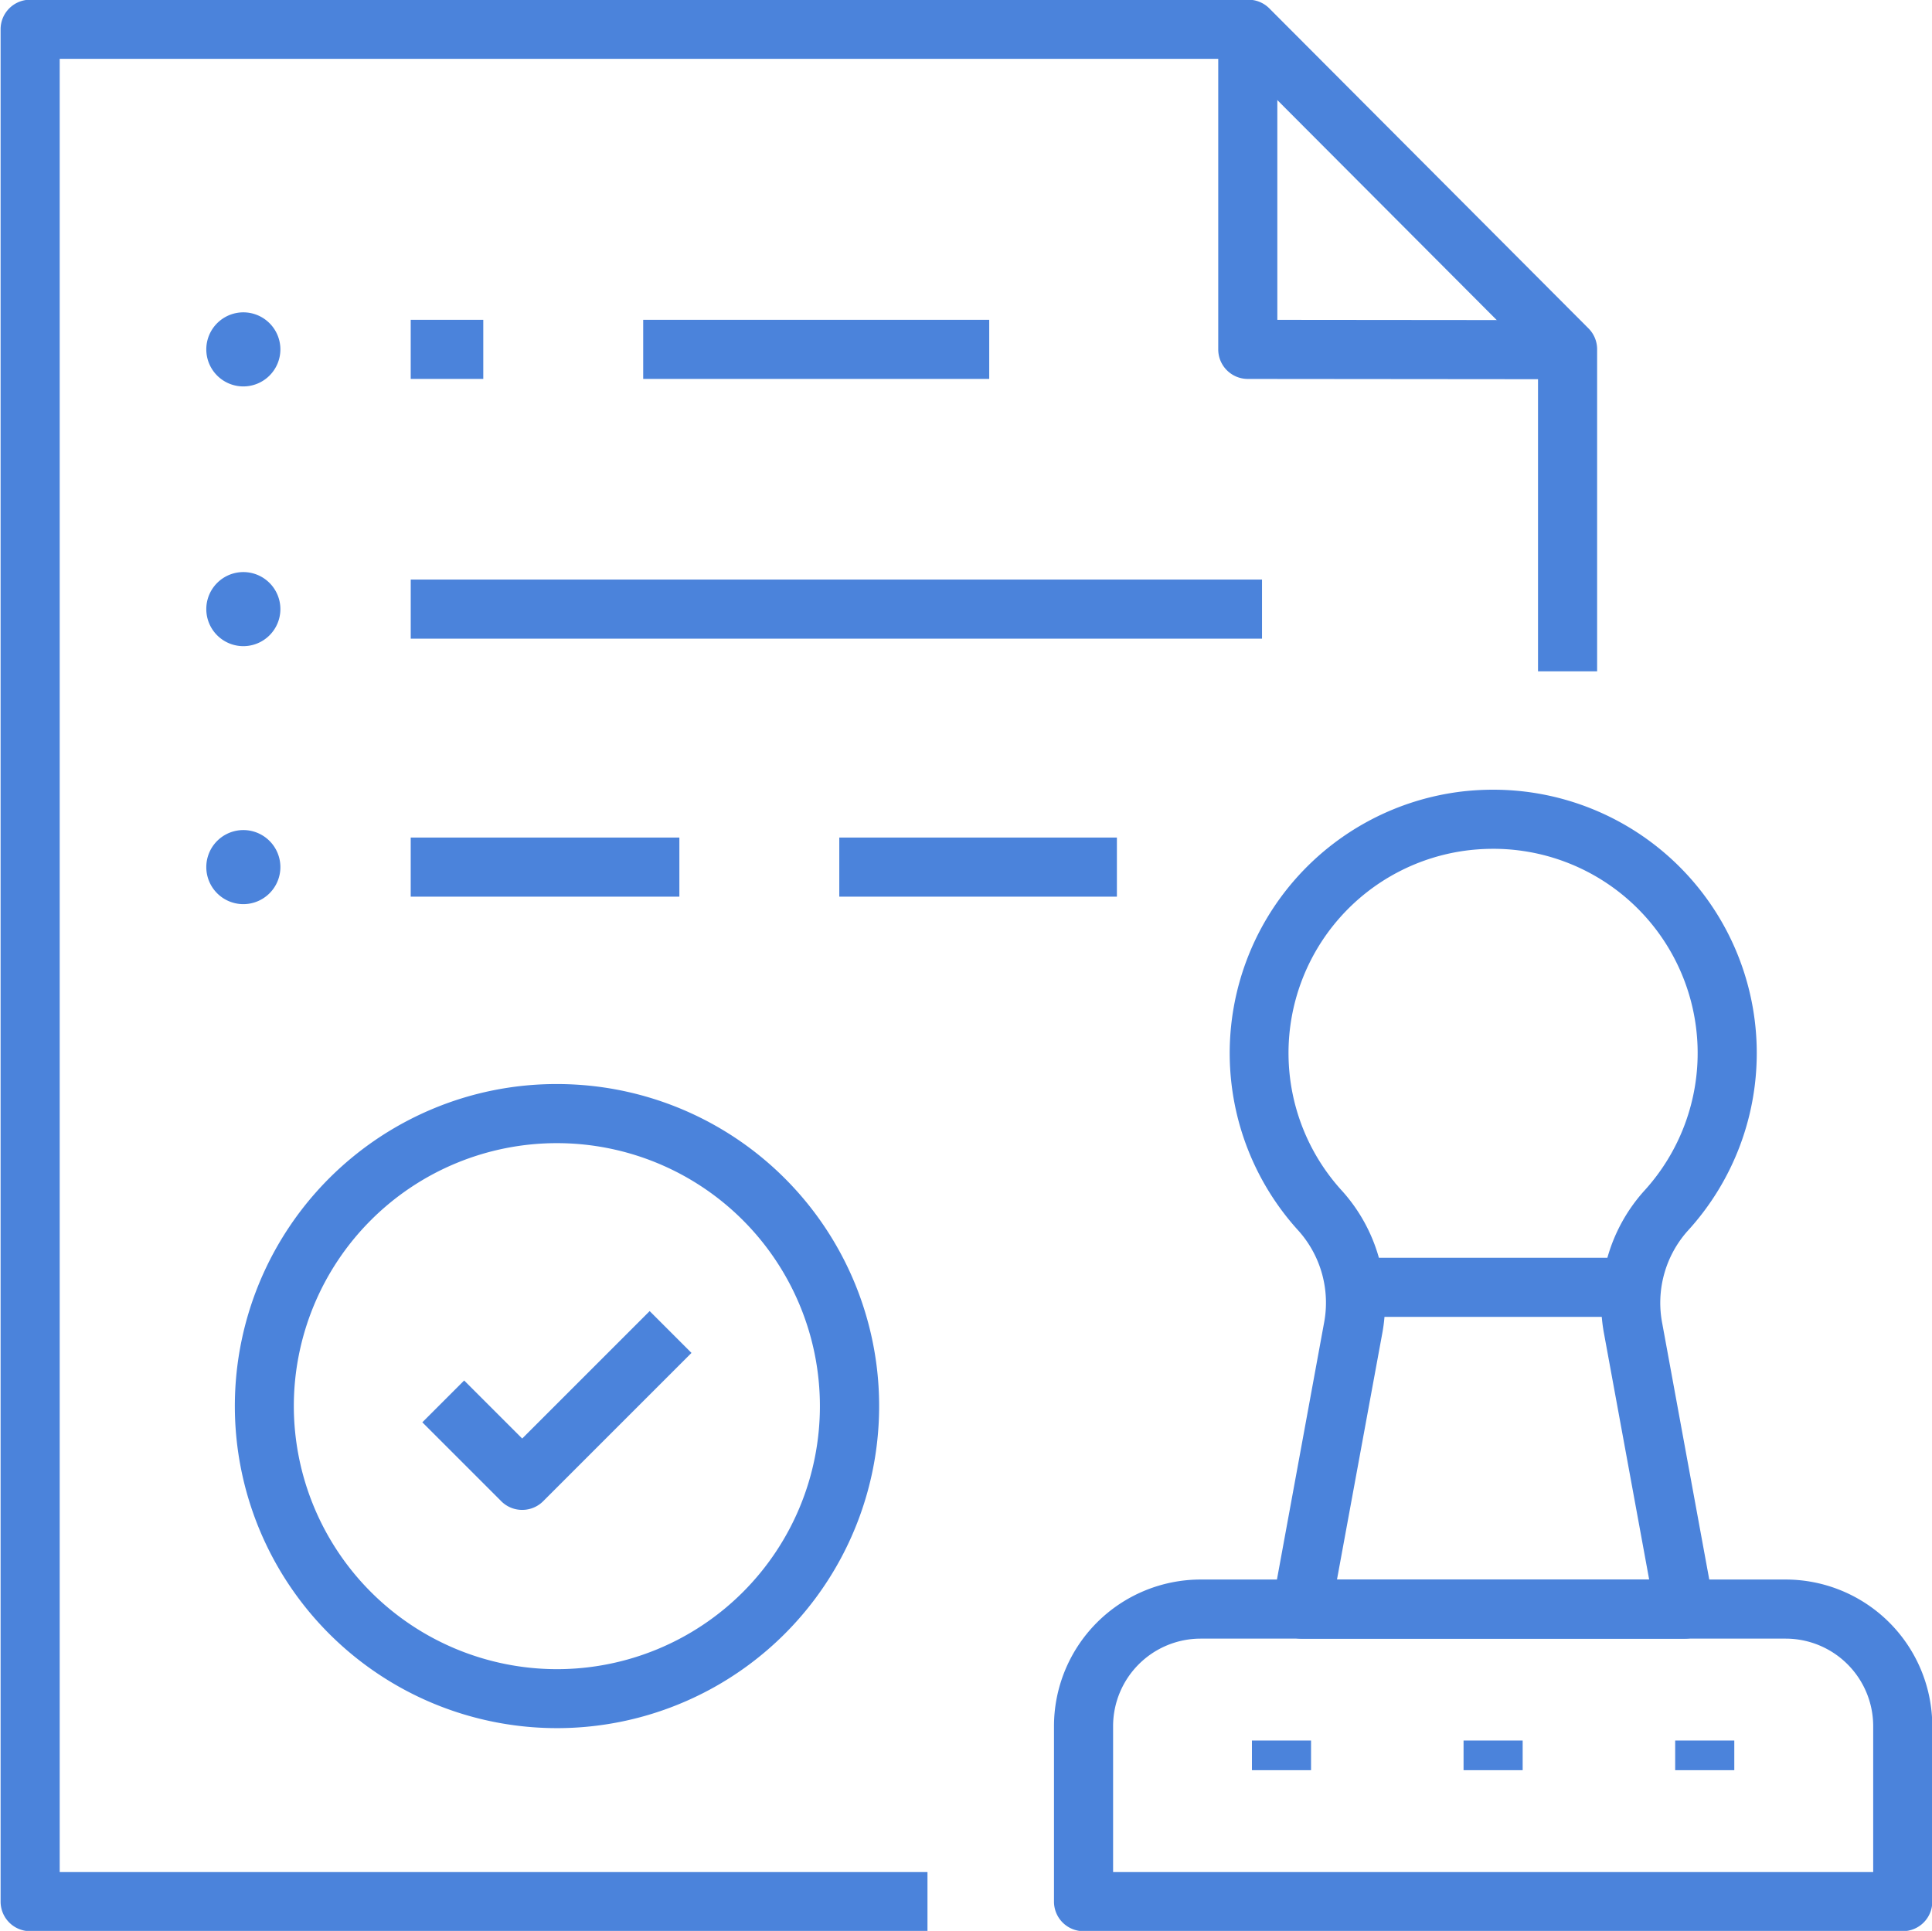
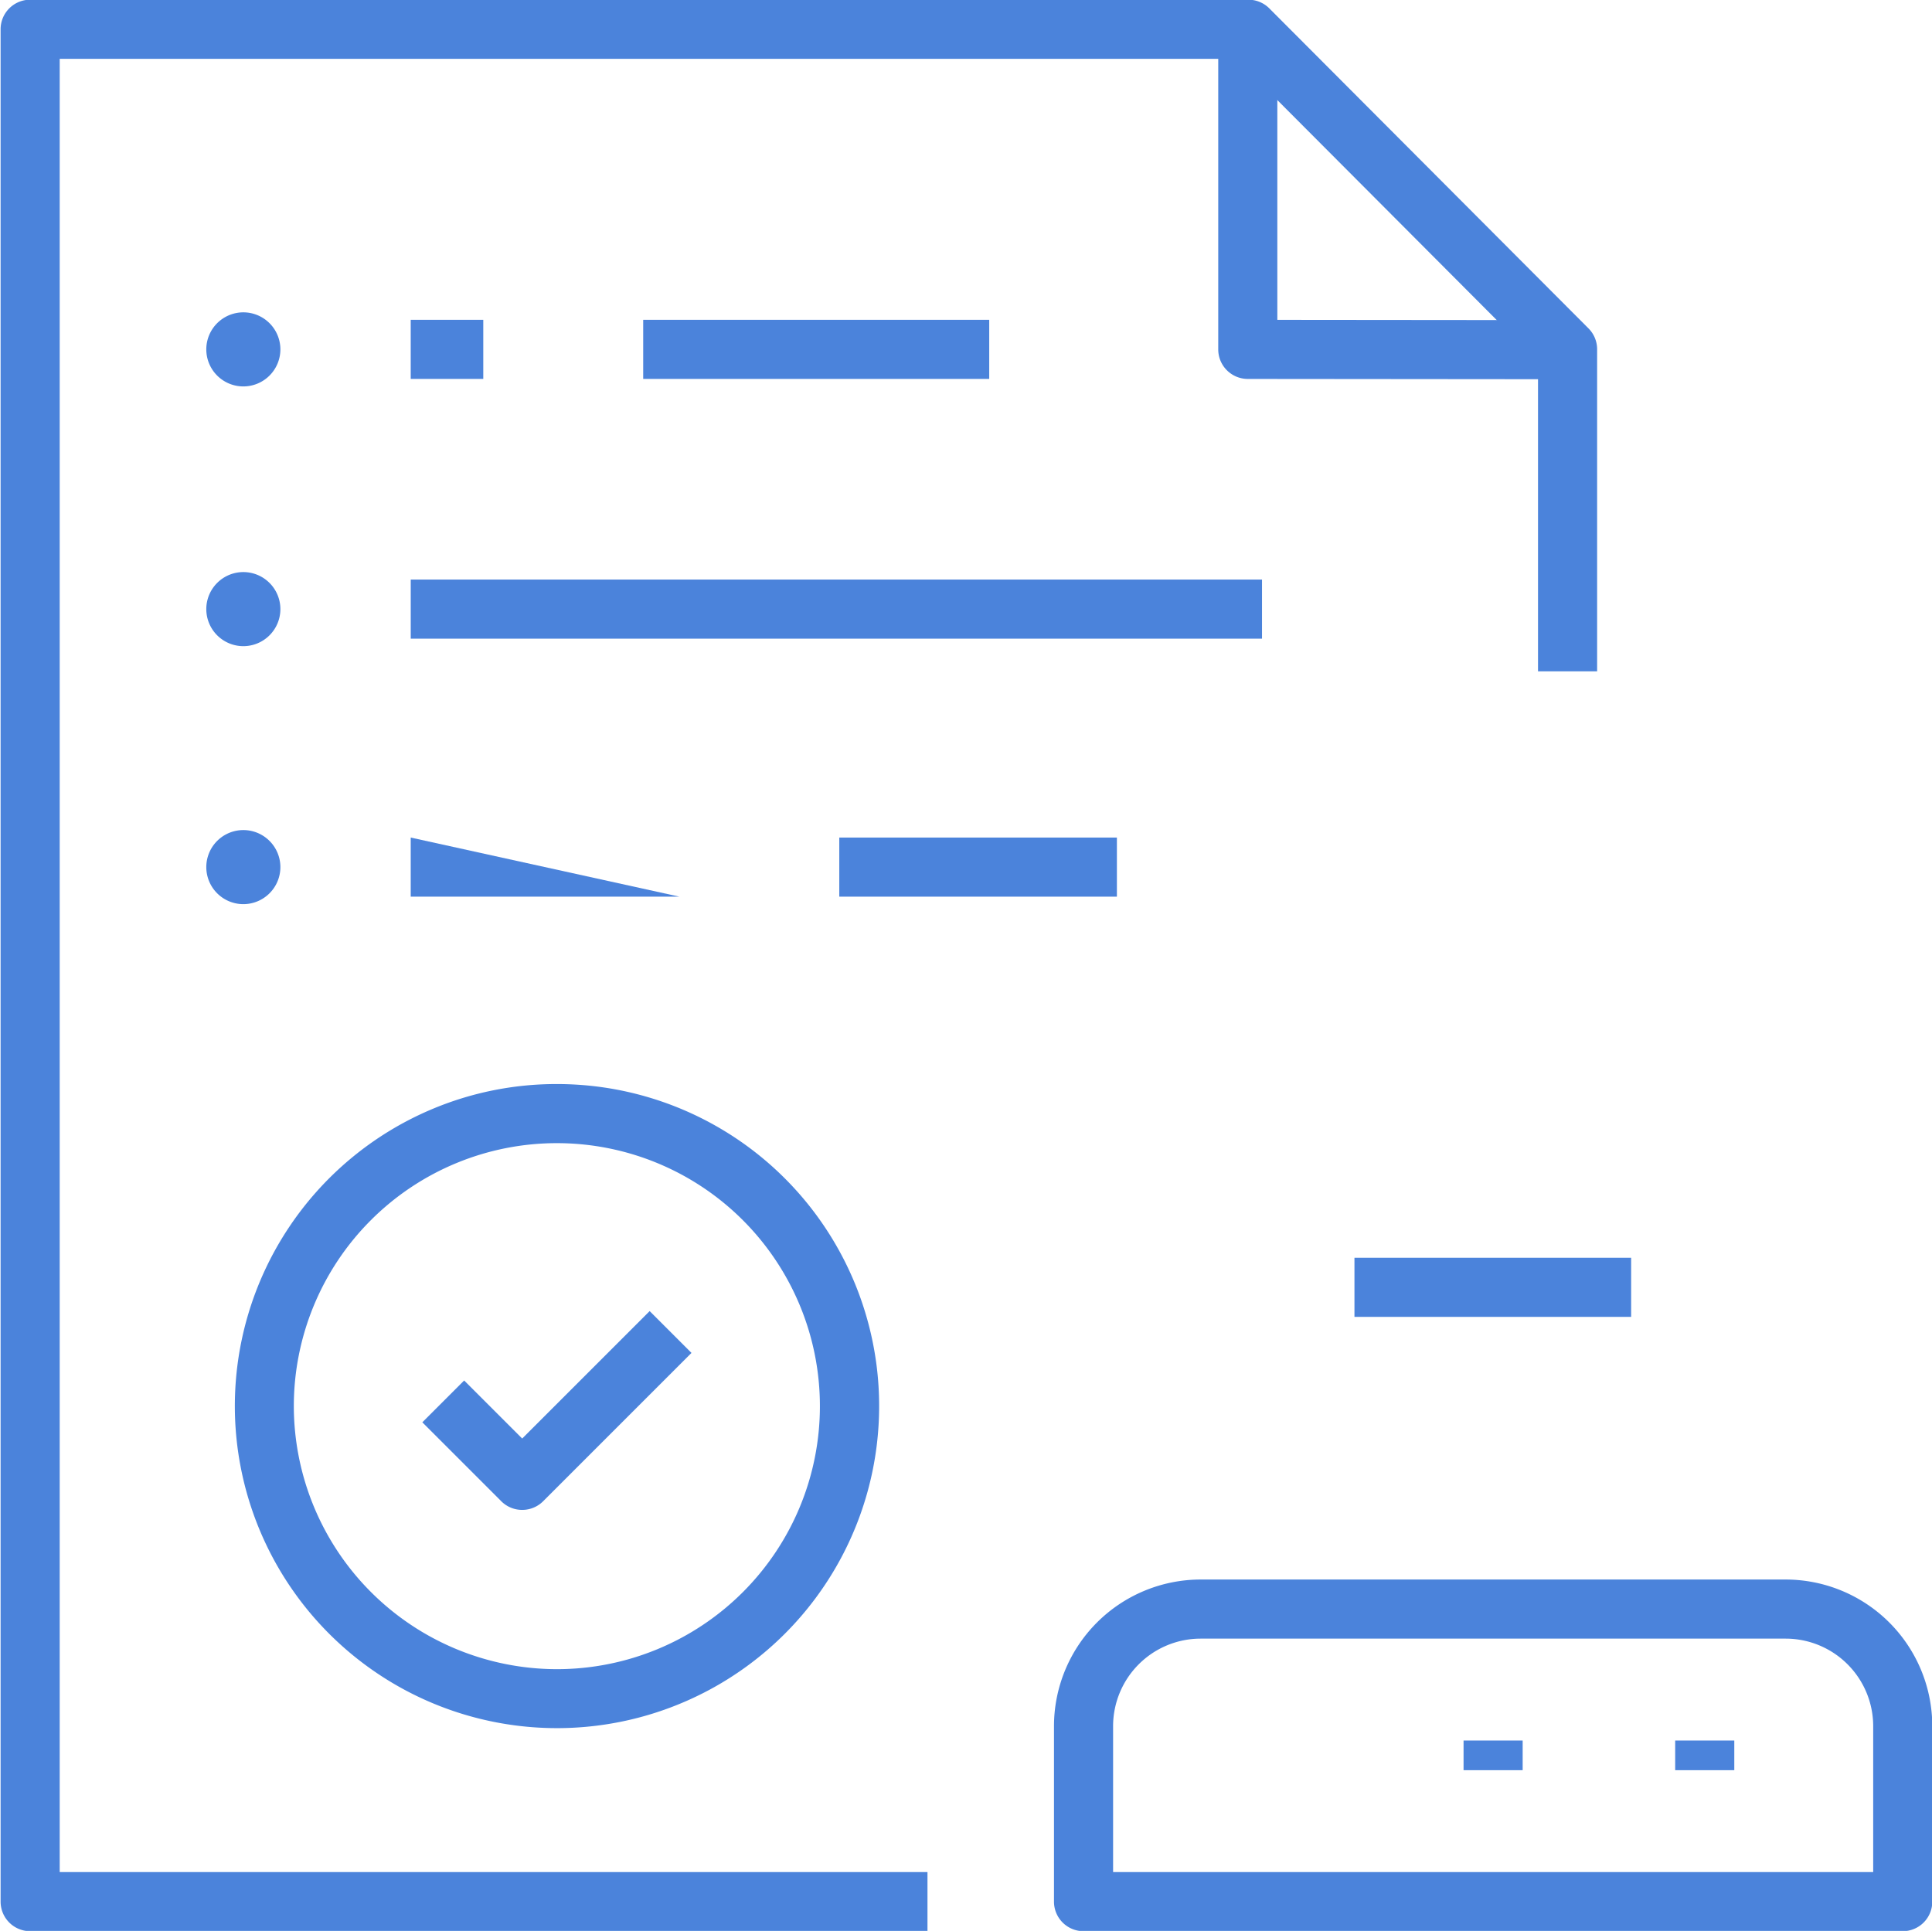
<svg xmlns="http://www.w3.org/2000/svg" id="Group_1300" data-name="Group 1300" width="106.23" height="106.182" viewBox="0 0 106.23 106.182">
  <defs>
    <clipPath id="clip-path">
      <rect id="Rectangle_3521" data-name="Rectangle 3521" width="106.23" height="106.182" fill="none" stroke="#4b83db" stroke-width="3.25" />
    </clipPath>
  </defs>
  <g id="Group_1299" data-name="Group 1299" clip-path="url(#clip-path)">
-     <path id="Path_831" data-name="Path 831" d="M34.387,12.377h0a14.483,14.483,0,0,1,10.68,24.278,5.947,5.947,0,0,0-1.38,5.081l2.828,15.409a1.625,1.625,0,0,1-1.6,1.918H23.854a1.625,1.625,0,0,1-1.6-1.918l2.828-15.409A5.94,5.94,0,0,0,23.7,36.647a14.493,14.493,0,0,1,9.011-24.176A15.023,15.023,0,0,1,34.387,12.377Zm8.579,43.436L40.49,42.322a9.214,9.214,0,0,1,2.183-7.865,11.233,11.233,0,0,0-8.286-18.83h0a11.766,11.766,0,0,0-1.315.075,11.23,11.23,0,0,0-6.98,18.749,9.2,9.2,0,0,1,2.189,7.873L25.8,55.813Z" transform="translate(47.713 31.05)" fill="#4b83db" />
    <path id="Path_832" data-name="Path 832" d="M63.56,45.213H18.516a1.625,1.625,0,0,1-1.625-1.625V33.935a8.069,8.069,0,0,1,8.06-8.06H57.124a8.069,8.069,0,0,1,8.06,8.06v9.653A1.625,1.625,0,0,1,63.56,45.213Zm-43.419-3.25H61.935V33.935a4.816,4.816,0,0,0-4.81-4.81H24.951a4.816,4.816,0,0,0-4.81,4.81Z" transform="translate(41.062 60.985)" fill="#4b83db" />
-     <path id="Line_574" data-name="Line 574" d="M1.625,1.631h-3.25V0h3.25Z" transform="translate(70.462 95.713)" fill="#4b83db" />
    <path id="Line_575" data-name="Line 575" d="M1.625,1.631h-3.25V0h3.25Z" transform="translate(82.098 95.713)" fill="#4b83db" />
    <path id="Line_576" data-name="Line 576" d="M1.625,1.631h-3.25V0h3.25Z" transform="translate(93.734 95.713)" fill="#4b83db" />
    <path id="Line_577" data-name="Line 577" d="M15.213,1.625H0v-3.25H15.213Z" transform="translate(74.474 70.791)" fill="#4b83db" />
    <path id="Path_833" data-name="Path 833" d="M38.9,19.736,21.32,19.72A1.625,1.625,0,0,1,19.7,18.095V.5h3.25V16.471l15.958.015Z" transform="translate(47.284 1.118)" fill="#4b83db" />
    <path id="Path_834" data-name="Path 834" d="M49.854,105.089H.515a1.625,1.625,0,0,1-1.625-1.625V.5A1.625,1.625,0,0,1,.515-1.125H67.5a1.625,1.625,0,0,1,1.151.478L86.2,16.95a1.625,1.625,0,0,1,.474,1.147v17.71h-3.25V18.769L66.828,2.125H2.14v99.714H49.854Z" transform="translate(1.143 1.109)" fill="#4b83db" />
    <path id="Line_578" data-name="Line 578" d="M46.807,1.625H0v-3.25H46.807Z" transform="translate(22.584 33.496)" fill="#4b83db" />
-     <path id="Line_579" data-name="Line 579" d="M14.772,1.625H0v-3.25H14.772Z" transform="translate(22.583 47.683)" fill="#4b83db" />
+     <path id="Line_579" data-name="Line 579" d="M14.772,1.625H0v-3.25Z" transform="translate(22.583 47.683)" fill="#4b83db" />
    <path id="Line_580" data-name="Line 580" d="M15.264,1.625H0v-3.25H15.264Z" transform="translate(46.148 47.683)" fill="#4b83db" />
    <path id="Line_581" data-name="Line 581" d="M3.99,1.625H0v-3.25H3.99Z" transform="translate(22.583 19.212)" fill="#4b83db" />
    <path id="Line_582" data-name="Line 582" d="M19.026,1.625H0v-3.25H19.026Z" transform="translate(35.366 19.212)" fill="#4b83db" />
    <path id="Ellipse_103" data-name="Ellipse 103" d="M.412-1.625A2.039,2.039,0,0,1,2.449.412,2.039,2.039,0,0,1,.412,2.449,2.039,2.039,0,0,1-1.625.412,2.039,2.039,0,0,1,.412-1.625Z" transform="translate(12.968 47.271)" fill="#4b83db" />
    <path id="Ellipse_104" data-name="Ellipse 104" d="M.412-1.625A2.039,2.039,0,0,1,2.449.412,2.039,2.039,0,0,1,.412,2.449,2.039,2.039,0,0,1-1.625.412,2.039,2.039,0,0,1,.412-1.625Z" transform="translate(12.968 33.084)" fill="#4b83db" />
    <path id="Ellipse_105" data-name="Ellipse 105" d="M.412-1.625A2.039,2.039,0,0,1,2.449.412,2.039,2.039,0,0,1,.412,2.449,2.039,2.039,0,0,1-1.625.412,2.039,2.039,0,0,1,.412-1.625Z" transform="translate(12.968 18.801)" fill="#4b83db" />
    <path id="Path_835" data-name="Path 835" d="M11.914,32.546a1.62,1.62,0,0,1-1.149-.476L6.425,27.73l2.3-2.3,3.192,3.192,7.008-7.008,2.3,2.3-8.157,8.157A1.62,1.62,0,0,1,11.914,32.546Z" transform="translate(16.796 50.484)" fill="#4b83db" />
    <path id="Ellipse_106" data-name="Ellipse 106" d="M16.088-1.625A17.708,17.708,0,0,1,28.613,28.613,17.713,17.713,0,1,1,9.193-.232,17.6,17.6,0,0,1,16.088-1.625Zm0,32.176A14.463,14.463,0,1,0,1.625,16.088,14.48,14.48,0,0,0,16.088,30.551Z" transform="translate(14.531 61.238)" fill="#4b83db" />
  </g>
</svg>